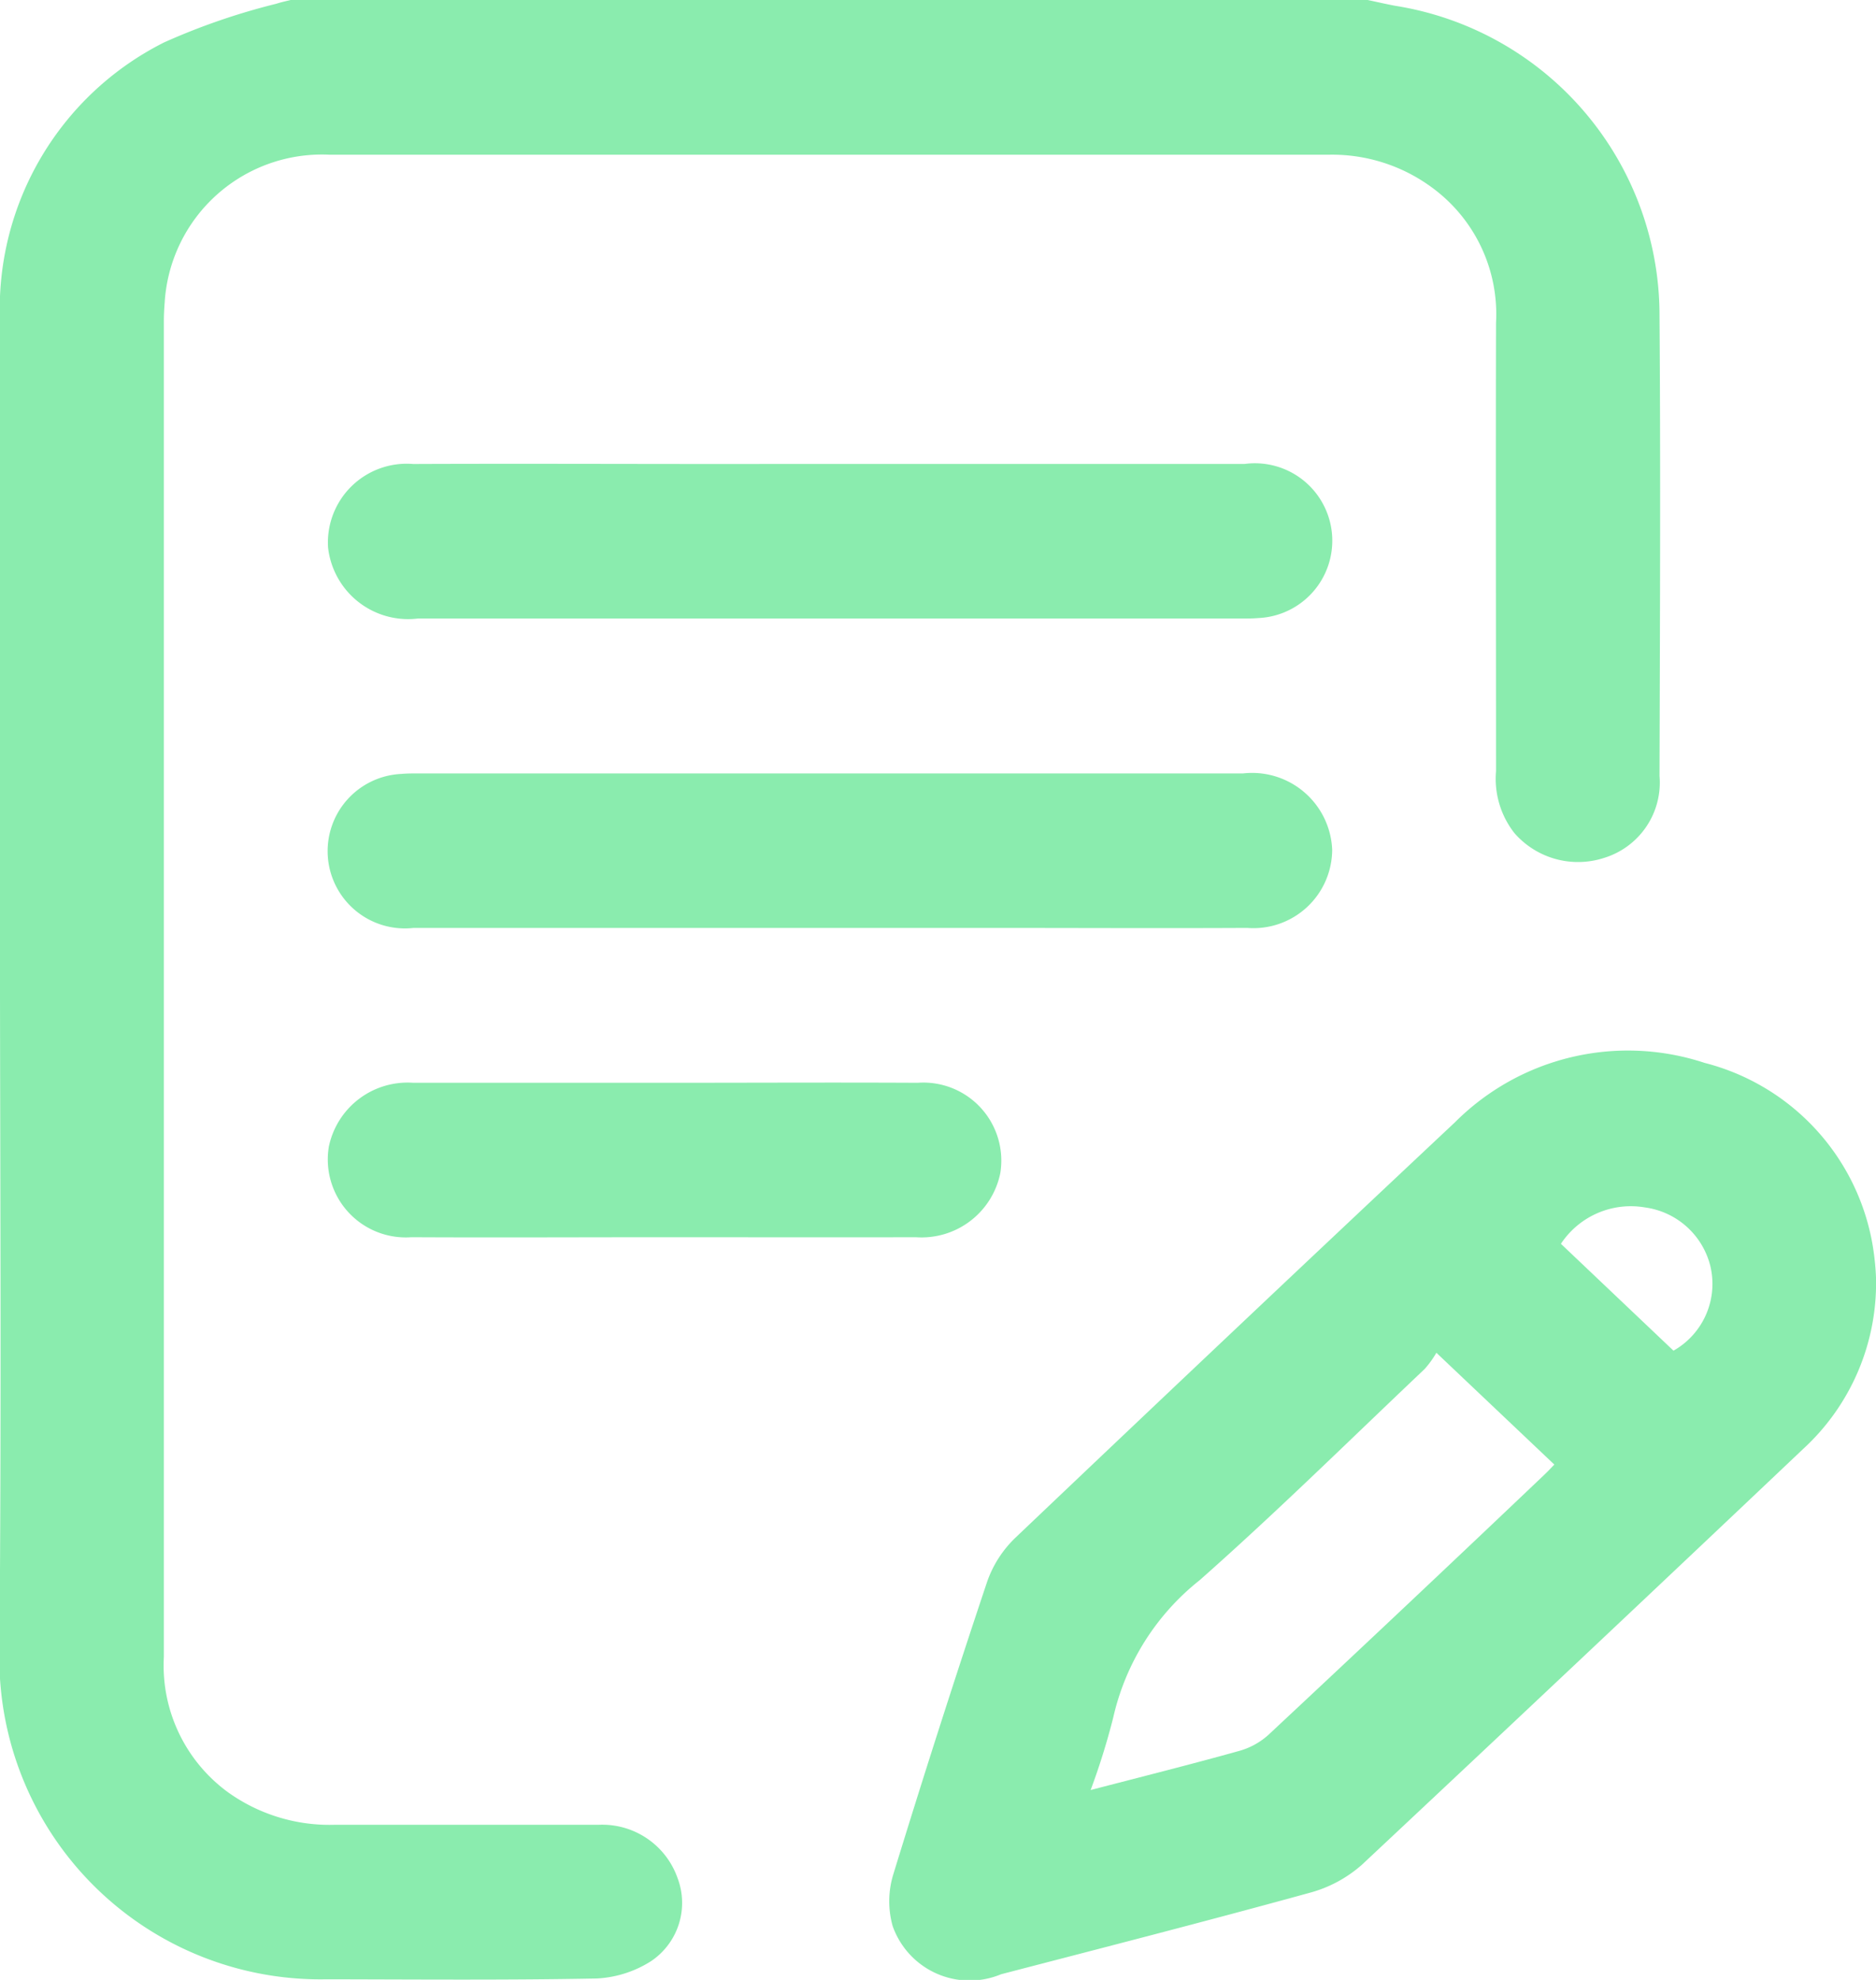
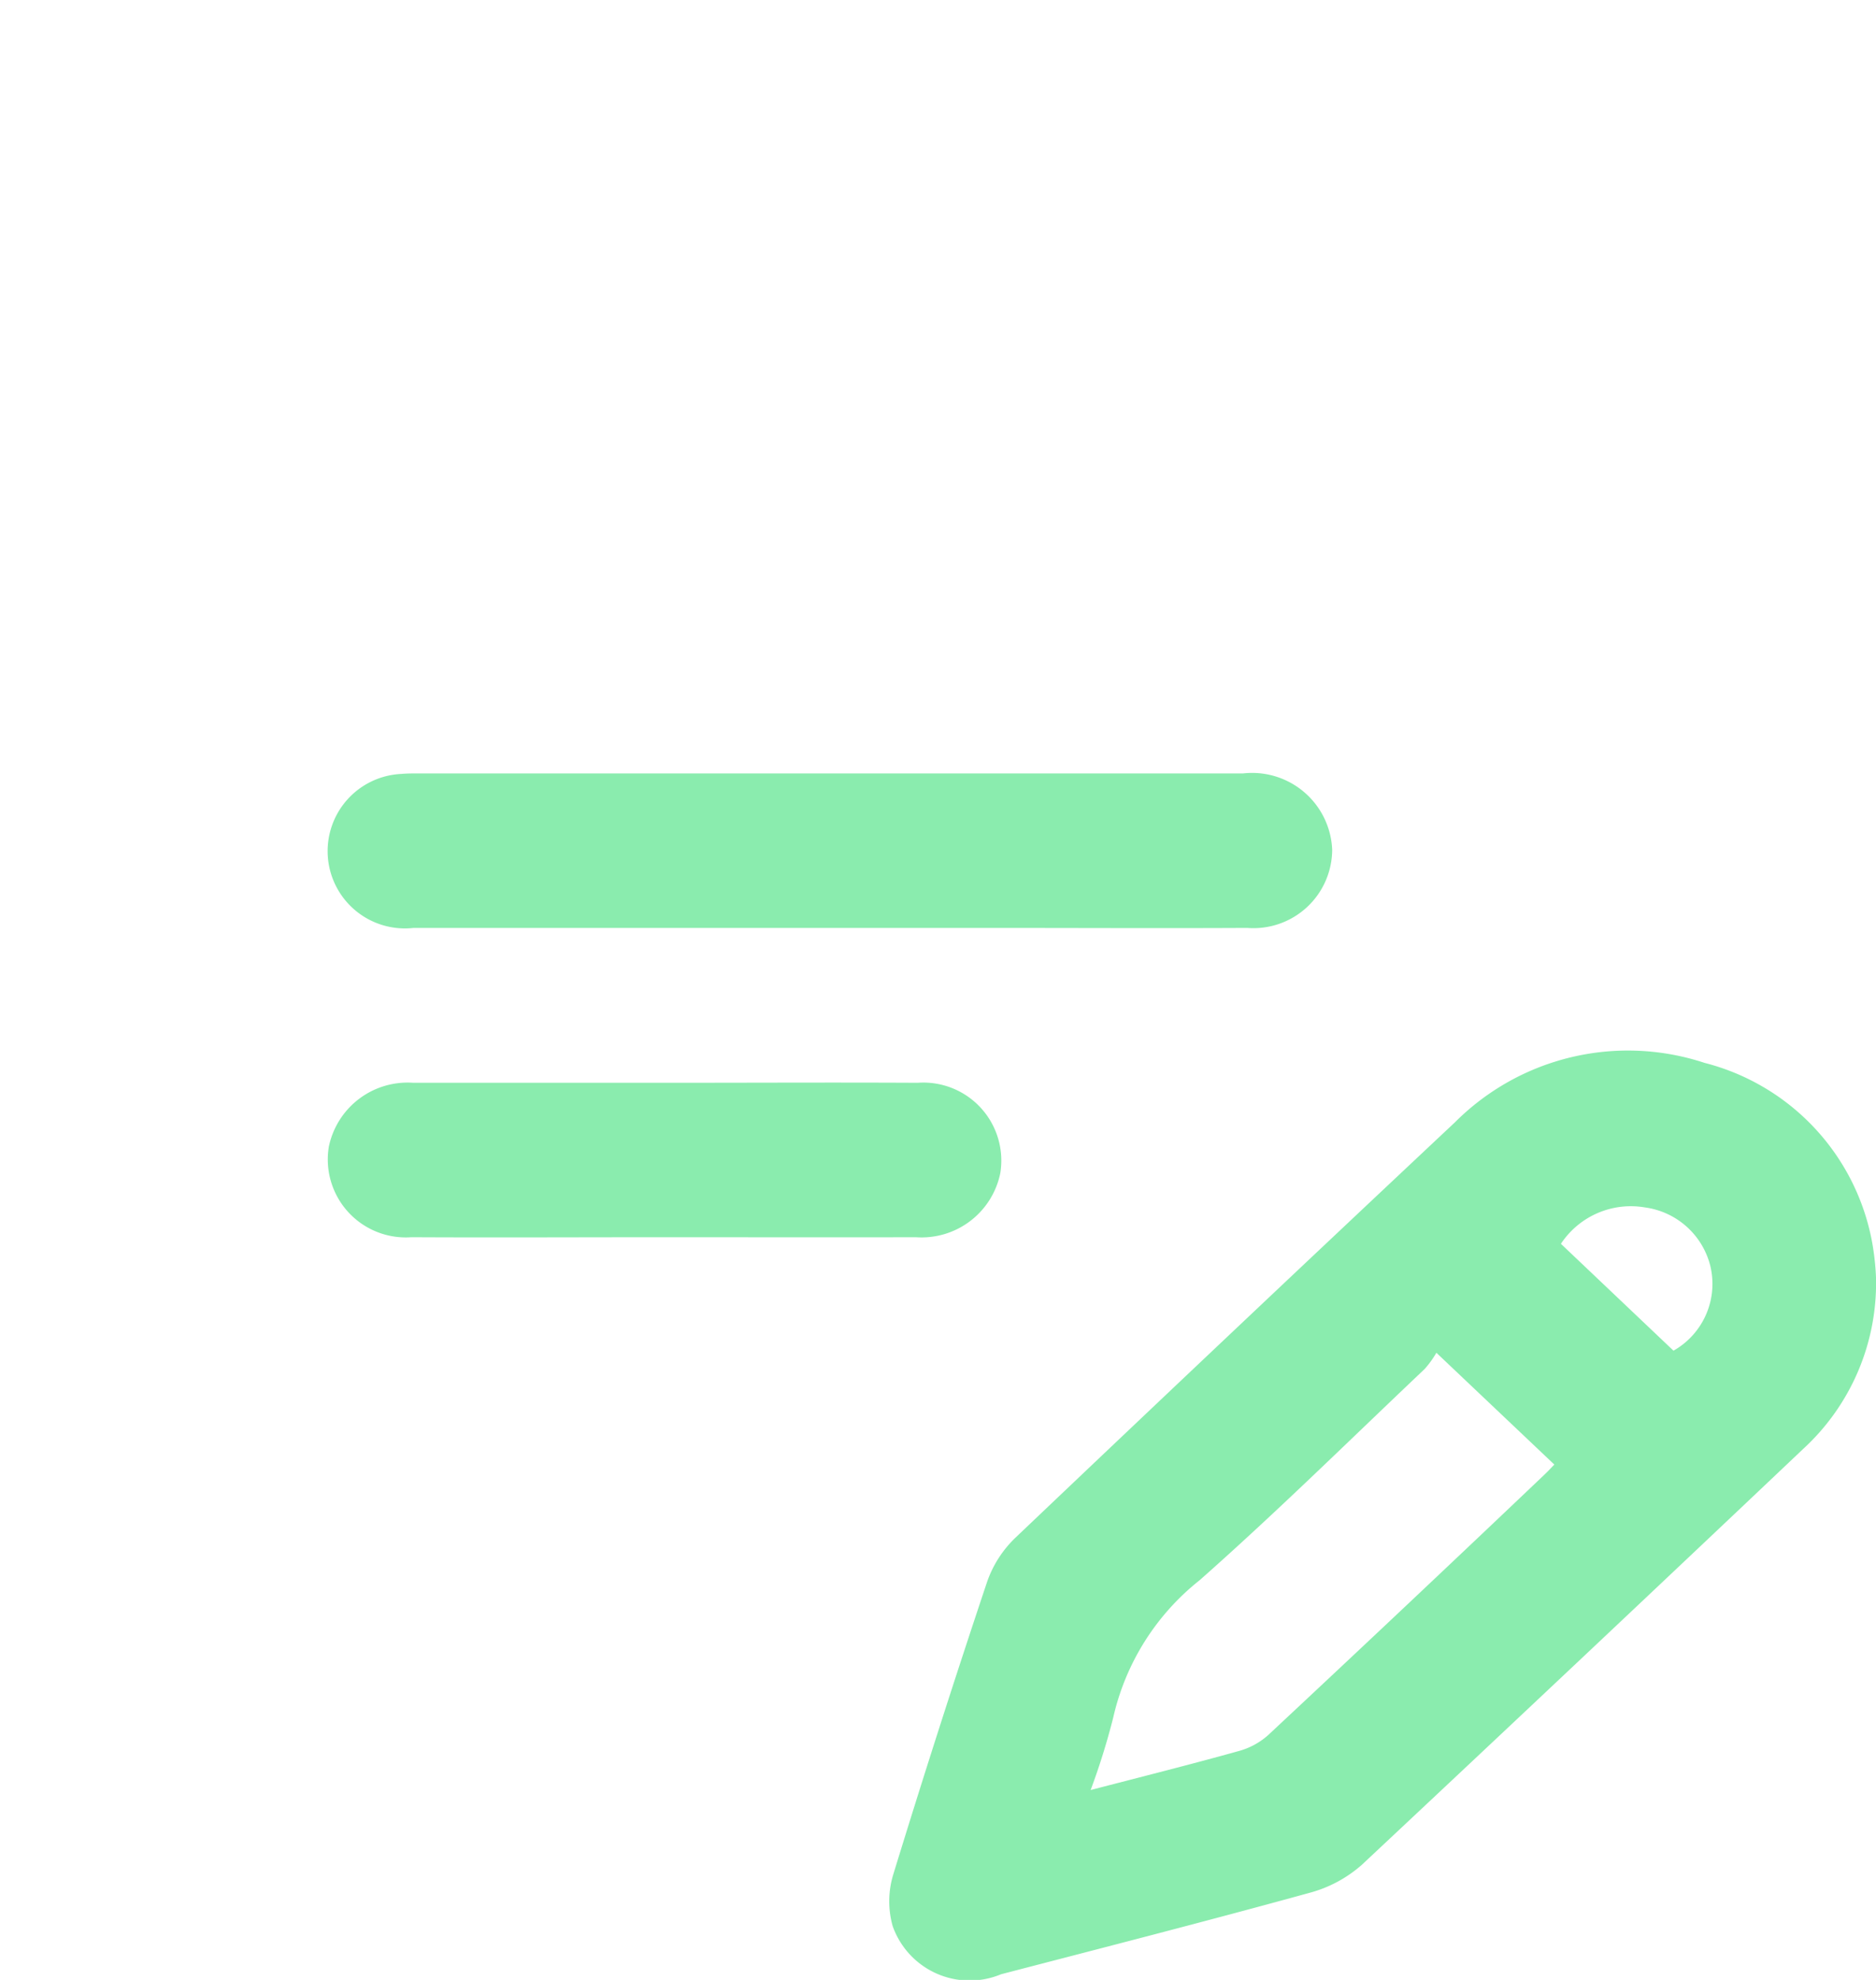
<svg xmlns="http://www.w3.org/2000/svg" width="26.197" height="27.642" viewBox="0 0 26.197 27.642">
  <g id="laudos" transform="translate(-666.332 -375.372)">
-     <path id="Caminho_6729" data-name="Caminho 6729" d="M685.431,375.372c.128.027.256.057.385.081a4.377,4.377,0,0,1,3.69,4.328c.016,2.141.006,4.282,0,6.423a1.1,1.1,0,0,1-.767,1.143,1.178,1.178,0,0,1-1.26-.345,1.229,1.229,0,0,1-.256-.863c0-2.087-.005-4.174,0-6.261a2.19,2.19,0,0,0-.9-1.892,2.348,2.348,0,0,0-1.433-.454q-6.979,0-13.958,0a2.2,2.2,0,0,0-2.3,2.057c-.007.09-.012.18-.012.27q0,9.324,0,18.649a2.19,2.19,0,0,0,.9,1.889,2.438,2.438,0,0,0,1.492.451c1.227,0,2.455,0,3.682,0a1.115,1.115,0,0,1,1.1.745.979.979,0,0,1-.369,1.158,1.556,1.556,0,0,1-.761.243c-1.255.024-2.512.013-3.768.011a4.483,4.483,0,0,1-4.573-4.469c.032-3.553.008-7.107.008-10.66q0-4.021,0-8.043a4.162,4.162,0,0,1,2.293-3.869,9.287,9.287,0,0,1,1.568-.54c.07-.023.143-.038.215-.056Z" transform="translate(0)" fill="#8aecae" />
    <path id="Caminho_6730" data-name="Caminho 6730" d="M720.124,425.82a3.142,3.142,0,0,1-1.014,2.393q-3.074,2.913-6.166,5.809a1.806,1.806,0,0,1-.73.391c-1.431.394-2.871.763-4.308,1.137a1.14,1.14,0,0,1-1.514-.674,1.28,1.28,0,0,1,.006-.71q.631-2.056,1.315-4.1a1.565,1.565,0,0,1,.393-.61q3.058-2.909,6.138-5.8a3.413,3.413,0,0,1,3.486-.83,3.179,3.179,0,0,1,2.342,2.516A3.656,3.656,0,0,1,720.124,425.82Zm-10.967,7.158c.729-.19,1.405-.359,2.077-.547a1.011,1.011,0,0,0,.405-.223q1.928-1.8,3.841-3.62c.06-.056.115-.116.152-.154l-1.647-1.561a1.354,1.354,0,0,1-.164.227c-1.042.987-2.063,1.995-3.14,2.947a3.407,3.407,0,0,0-1.208,1.917A9.721,9.721,0,0,1,709.157,432.978Zm8.139-6.134a1.071,1.071,0,0,0,.51-1.2,1.091,1.091,0,0,0-.909-.8,1.17,1.17,0,0,0-1.173.508Z" transform="translate(-27.595 -32.615)" fill="#8aecae" />
-     <path id="Caminho_6731" data-name="Caminho 6731" d="M688.094,396.242q2.9,0,5.792,0a1.081,1.081,0,1,1,.183,2.152c-.076.007-.152.006-.228.006h-11.5a1.125,1.125,0,0,1-1.257-.993,1.1,1.1,0,0,1,1.189-1.164c1.436-.006,2.872,0,4.309,0Z" transform="translate(-10.171 -14.393)" fill="#8aecae" />
    <path id="Caminho_6732" data-name="Caminho 6732" d="M688.073,412.319c-1.931,0-3.862,0-5.793,0a1.079,1.079,0,1,1-.172-2.15c.075-.007.152-.007.228-.007q5.764,0,11.528,0a1.119,1.119,0,0,1,1.244,1.065,1.1,1.1,0,0,1-1.186,1.092c-1.2.006-2.4,0-3.6,0Z" transform="translate(-10.173 -23.992)" fill="#8aecae" />
    <path id="Caminho_6733" data-name="Caminho 6733" d="M685.784,426.23c-1.178,0-2.357.006-3.535,0a1.089,1.089,0,0,1-1.154-1.264,1.123,1.123,0,0,1,1.18-.892c1.169,0,2.338,0,3.507,0s2.357-.006,3.535,0a1.089,1.089,0,0,1,1.154,1.264,1.122,1.122,0,0,1-1.18.892C688.122,426.233,686.953,426.23,685.784,426.23Z" transform="translate(-10.171 -33.585)" fill="#8aecae" />
  </g>
</svg>